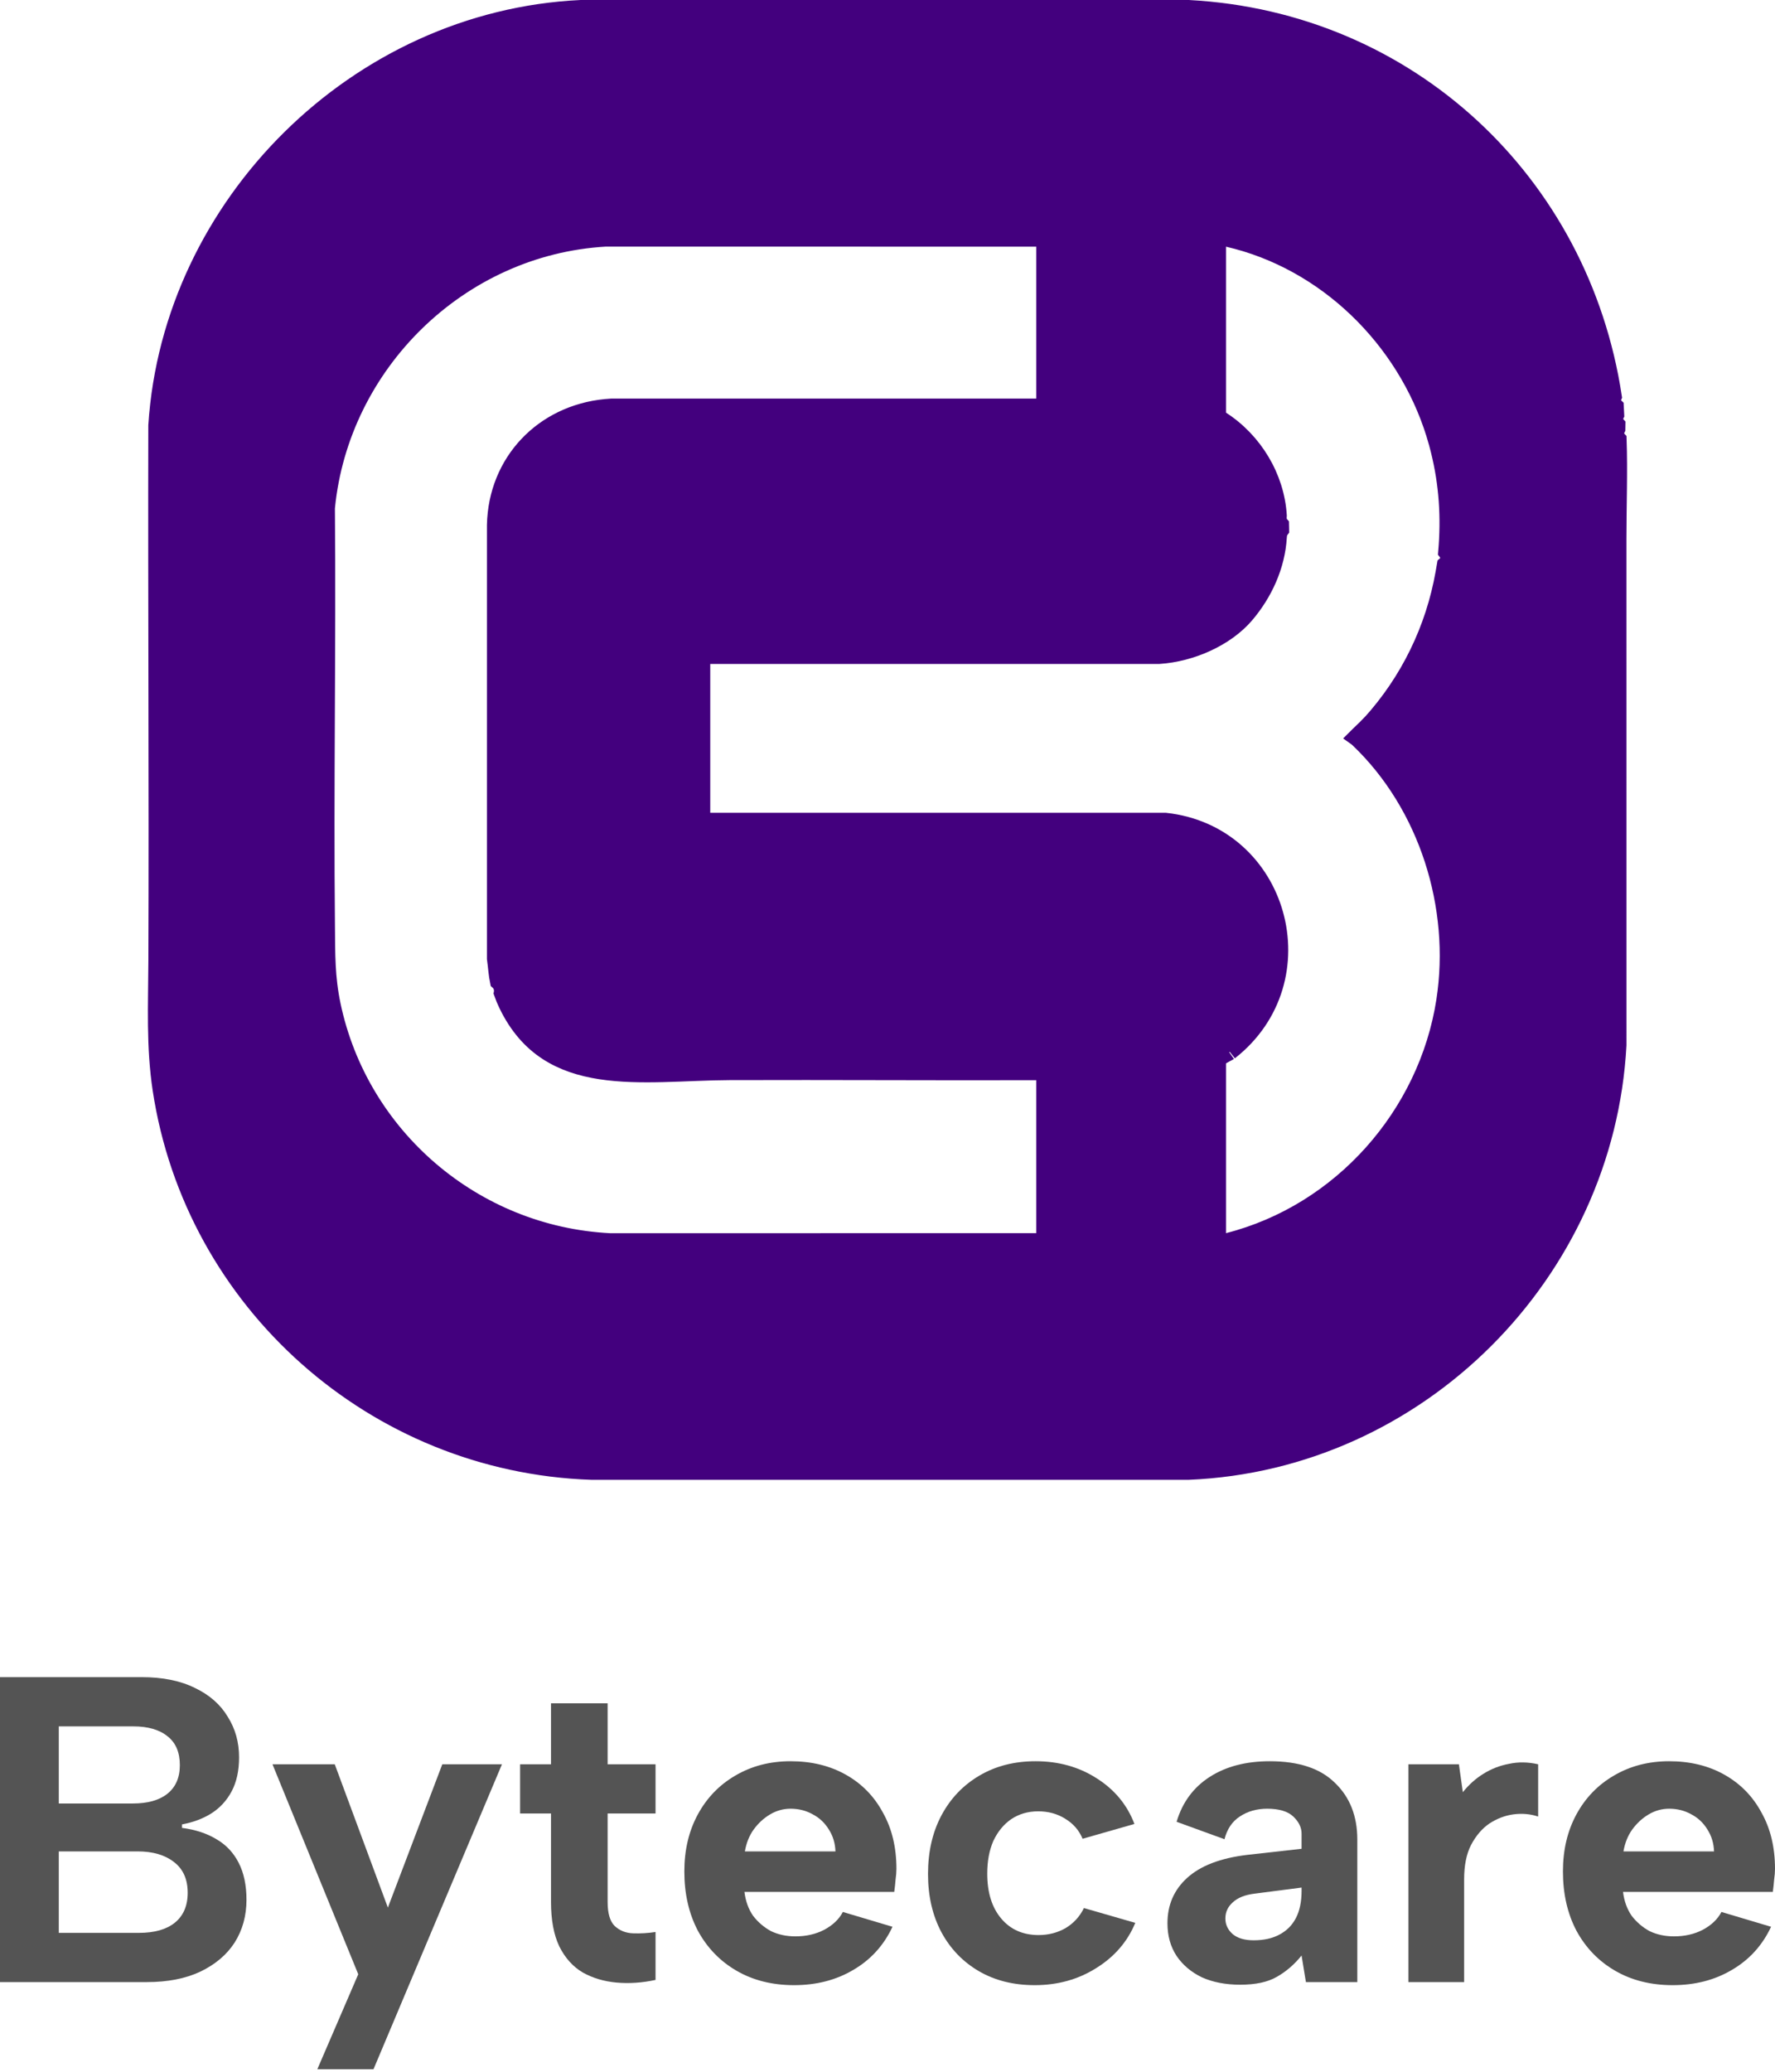
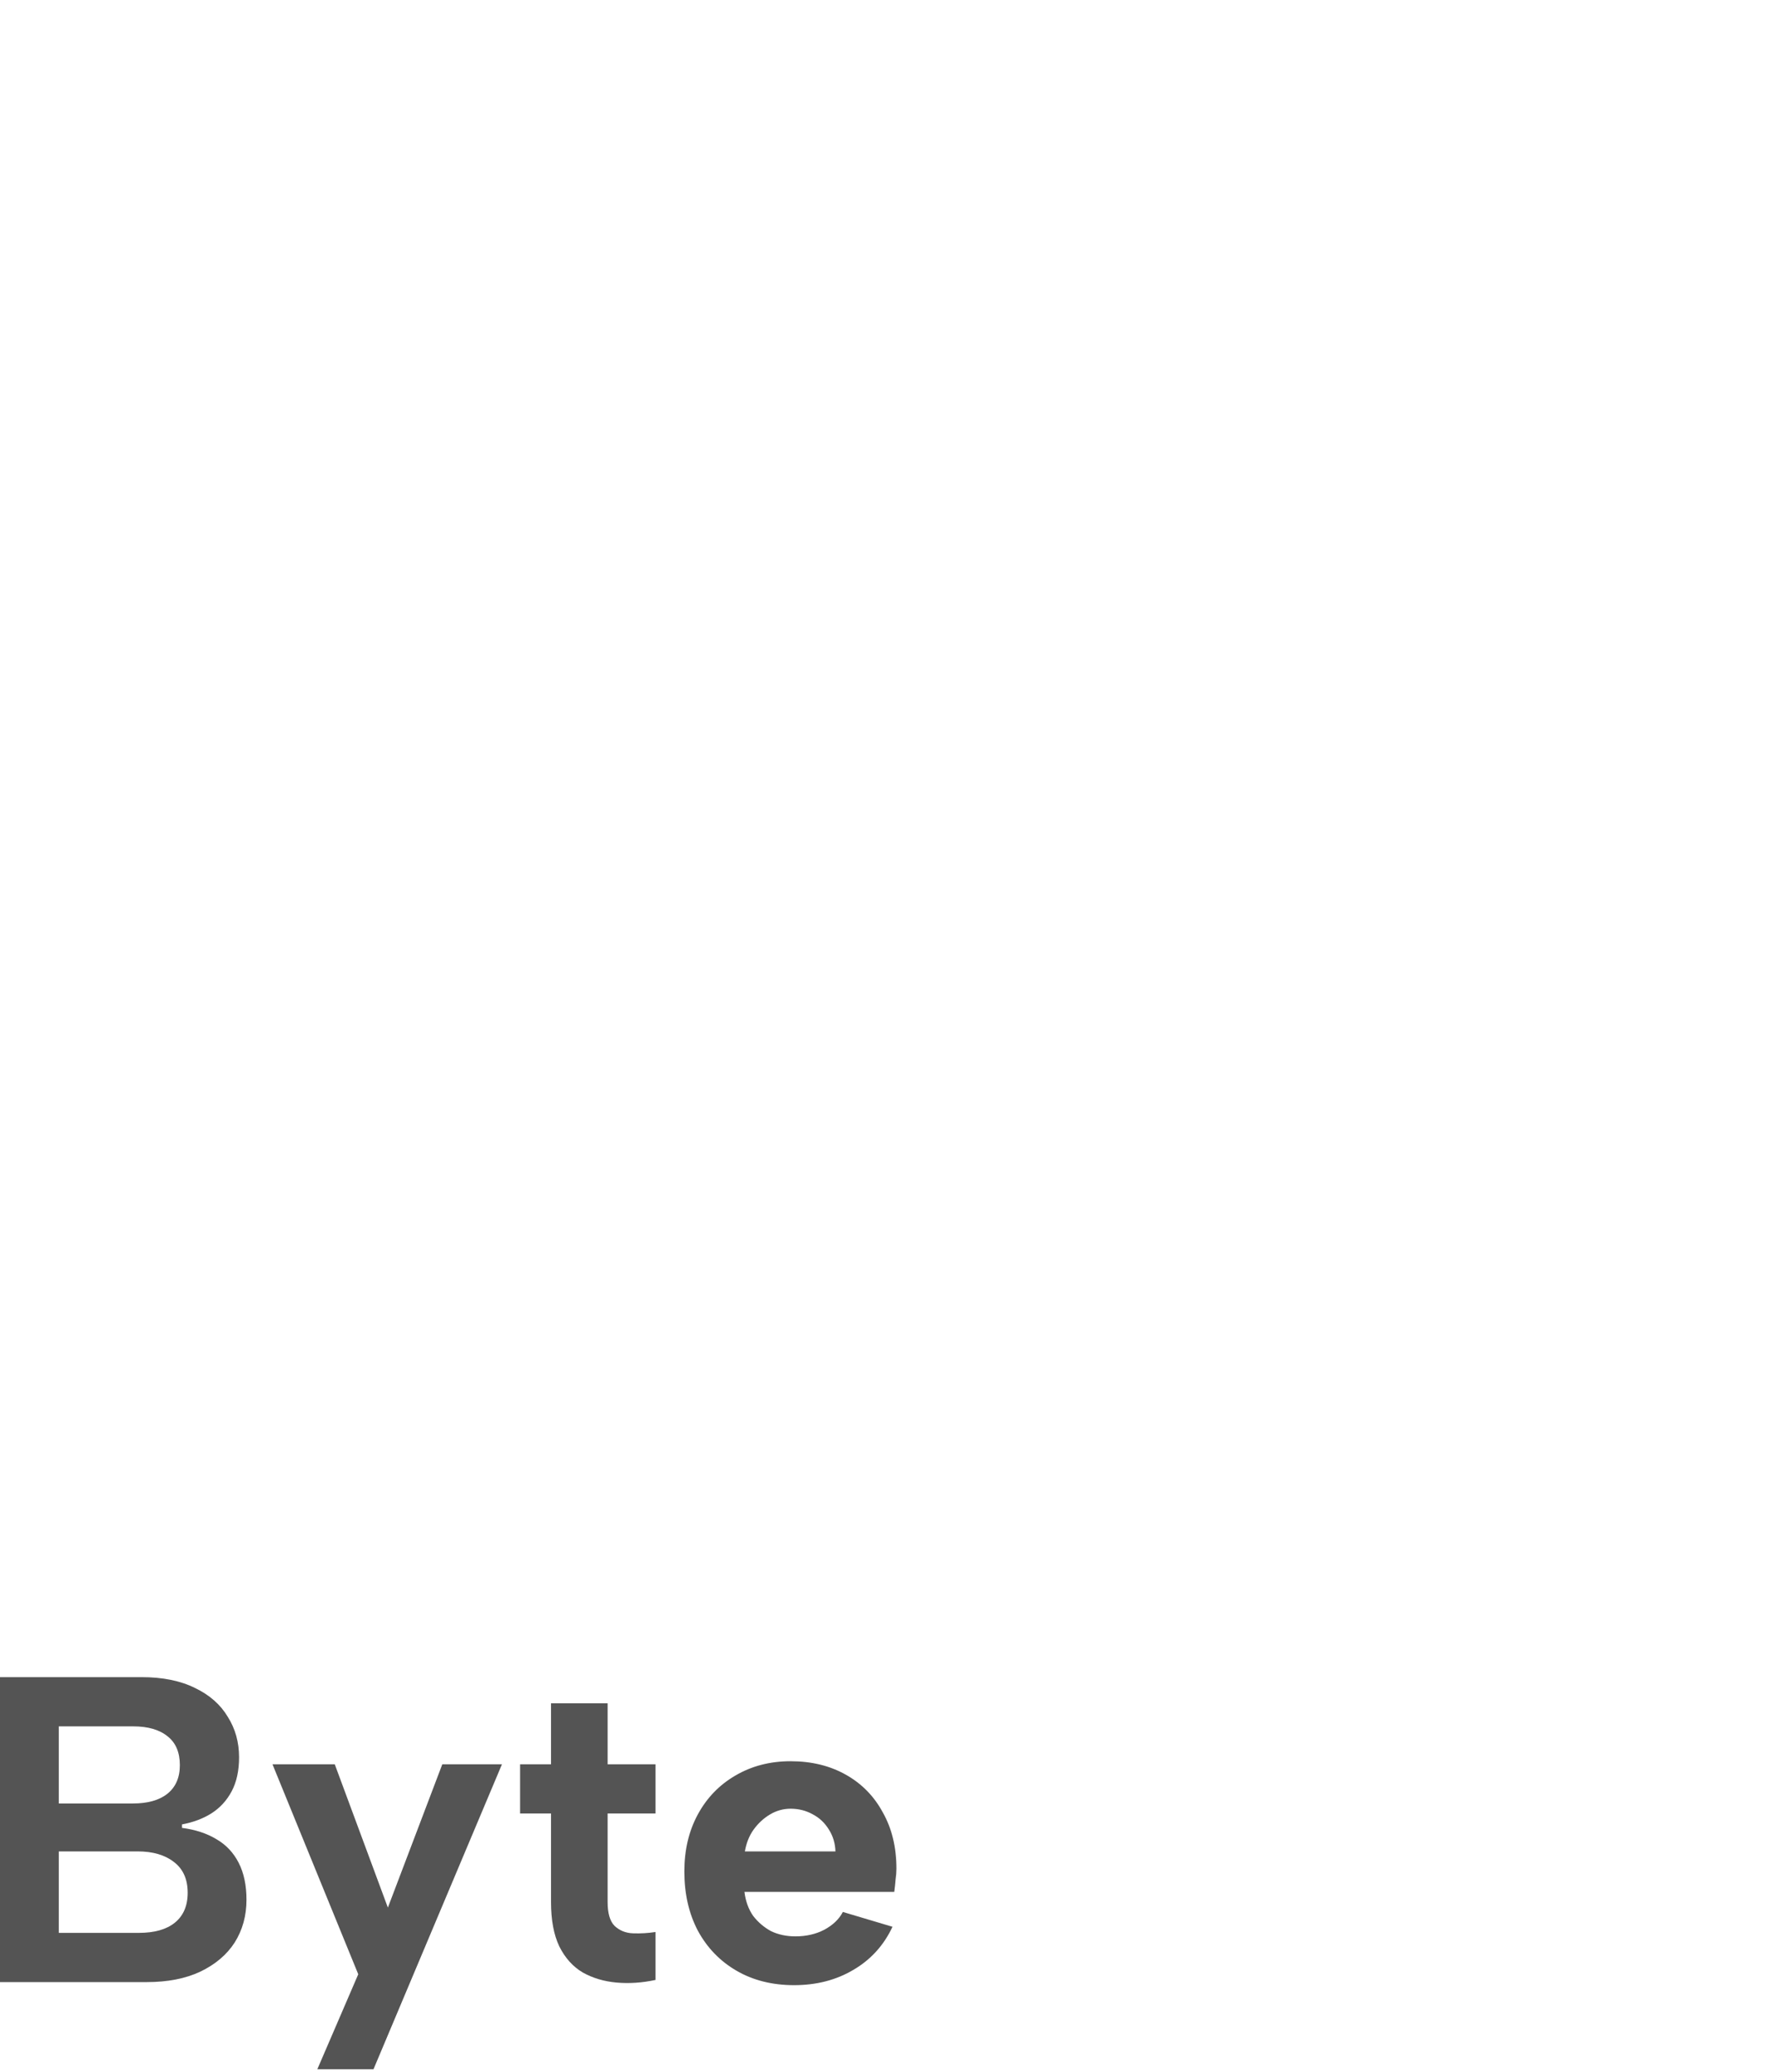
<svg xmlns="http://www.w3.org/2000/svg" width="108" height="126" viewBox="0 0 108 126" fill="none">
-   <path d="M101.773 120.733C100.449 120.733 99.283 120.441 98.276 119.858C97.269 119.275 96.483 118.463 95.918 117.421C95.37 116.378 95.097 115.177 95.097 113.817C95.097 112.51 95.37 111.353 95.918 110.346C96.465 109.339 97.225 108.553 98.197 107.988C99.186 107.405 100.307 107.114 101.561 107.114C102.833 107.114 103.955 107.388 104.926 107.935C105.898 108.483 106.649 109.251 107.179 110.24C107.726 111.212 108 112.351 108 113.658C108 113.853 107.982 114.073 107.947 114.321C107.929 114.55 107.903 114.798 107.867 115.063H98.753C98.824 115.628 99 116.114 99.283 116.52C99.583 116.908 99.945 117.217 100.369 117.447C100.811 117.659 101.305 117.765 101.853 117.765C102.506 117.765 103.089 117.633 103.602 117.368C104.132 117.085 104.511 116.723 104.741 116.281L107.761 117.182C107.232 118.313 106.437 119.187 105.377 119.805C104.335 120.423 103.134 120.733 101.773 120.733ZM104.291 112.598C104.273 112.104 104.14 111.662 103.893 111.274C103.646 110.867 103.319 110.558 102.913 110.346C102.506 110.117 102.056 110.002 101.561 110.002C101.12 110.002 100.705 110.117 100.316 110.346C99.928 110.576 99.592 110.885 99.309 111.274C99.044 111.645 98.868 112.086 98.779 112.598H104.291Z" fill="#545454" />
-   <path d="M85.694 107.3H88.767L89.006 108.995C89.376 108.536 89.792 108.165 90.251 107.882C90.728 107.582 91.249 107.379 91.814 107.273C92.379 107.149 92.971 107.158 93.589 107.3V110.479C93.112 110.32 92.609 110.276 92.079 110.347C91.567 110.417 91.081 110.603 90.622 110.903C90.18 111.203 89.809 111.636 89.509 112.201C89.226 112.749 89.085 113.447 89.085 114.294V120.547H85.694V107.3Z" fill="#545454" />
-   <path d="M79.459 120.547L79.194 118.931C78.753 119.478 78.249 119.911 77.684 120.229C77.136 120.547 76.394 120.706 75.458 120.706C74.575 120.706 73.798 120.556 73.127 120.256C72.473 119.938 71.961 119.505 71.59 118.957C71.219 118.392 71.034 117.73 71.034 116.97C71.034 115.857 71.431 114.939 72.226 114.215C73.038 113.473 74.257 113.005 75.882 112.81L79.194 112.439V111.512C79.194 111.141 79.026 110.797 78.691 110.479C78.355 110.161 77.825 110.002 77.101 110.002C76.465 110.002 75.909 110.161 75.432 110.479C74.973 110.779 74.663 111.238 74.504 111.857L71.59 110.797C71.943 109.613 72.615 108.704 73.604 108.068C74.593 107.432 75.812 107.114 77.26 107.114C79.026 107.114 80.351 107.555 81.234 108.439C82.135 109.304 82.586 110.452 82.586 111.883V120.547H79.459ZM79.194 114.798L76.333 115.168C75.75 115.239 75.308 115.416 75.008 115.698C74.708 115.963 74.558 116.29 74.558 116.679C74.558 117.05 74.708 117.368 75.008 117.633C75.308 117.88 75.732 118.004 76.28 118.004C76.898 118.004 77.419 117.889 77.843 117.659C78.285 117.429 78.62 117.094 78.85 116.652C79.079 116.211 79.194 115.663 79.194 115.01V114.798Z" fill="#545454" />
-   <path d="M62.957 120.733C61.667 120.733 60.537 120.45 59.565 119.885C58.594 119.319 57.834 118.533 57.287 117.527C56.739 116.502 56.465 115.319 56.465 113.976C56.465 112.616 56.739 111.424 57.287 110.399C57.834 109.375 58.603 108.571 59.592 107.988C60.581 107.405 61.72 107.114 63.01 107.114C64.405 107.114 65.642 107.458 66.719 108.147C67.814 108.836 68.583 109.763 69.024 110.929L65.871 111.83C65.659 111.318 65.306 110.912 64.812 110.611C64.335 110.311 63.787 110.161 63.169 110.161C62.551 110.161 62.003 110.32 61.526 110.638C61.067 110.956 60.705 111.397 60.44 111.962C60.193 112.528 60.069 113.19 60.069 113.95C60.069 115.098 60.352 116.008 60.917 116.679C61.482 117.35 62.242 117.686 63.195 117.686C63.796 117.686 64.344 117.544 64.838 117.262C65.333 116.961 65.704 116.555 65.951 116.043L69.077 116.944C68.6 118.092 67.806 119.01 66.693 119.699C65.598 120.388 64.352 120.733 62.957 120.733Z" fill="#545454" />
  <path d="M48.316 120.733C46.991 120.733 45.825 120.441 44.819 119.858C43.812 119.275 43.026 118.463 42.461 117.421C41.913 116.378 41.639 115.177 41.639 113.817C41.639 112.51 41.913 111.353 42.461 110.346C43.008 109.339 43.768 108.553 44.739 107.988C45.728 107.405 46.85 107.114 48.104 107.114C49.376 107.114 50.498 107.388 51.469 107.935C52.441 108.483 53.191 109.251 53.721 110.24C54.269 111.212 54.543 112.351 54.543 113.658C54.543 113.853 54.525 114.073 54.49 114.321C54.472 114.55 54.446 114.798 54.41 115.063H45.296C45.366 115.628 45.543 116.114 45.825 116.52C46.126 116.908 46.488 117.217 46.912 117.447C47.353 117.659 47.848 117.765 48.396 117.765C49.049 117.765 49.632 117.633 50.144 117.368C50.674 117.085 51.054 116.723 51.284 116.281L54.304 117.182C53.774 118.313 52.979 119.187 51.919 119.805C50.877 120.423 49.676 120.733 48.316 120.733ZM50.833 112.598C50.816 112.104 50.683 111.662 50.436 111.274C50.188 110.867 49.862 110.558 49.455 110.346C49.049 110.117 48.599 110.002 48.104 110.002C47.663 110.002 47.247 110.117 46.859 110.346C46.47 110.576 46.135 110.885 45.852 111.274C45.587 111.645 45.41 112.086 45.322 112.598H50.833Z" fill="#545454" />
  <path d="M33.526 107.299V103.59H36.971V107.299H39.886V110.293H36.971V115.672C36.971 116.361 37.112 116.847 37.395 117.129C37.695 117.412 38.066 117.562 38.508 117.58C38.967 117.597 39.426 117.571 39.886 117.5V120.415C39.073 120.591 38.278 120.644 37.501 120.574C36.741 120.503 36.061 120.3 35.461 119.964C34.86 119.611 34.383 119.081 34.03 118.374C33.694 117.668 33.526 116.767 33.526 115.672V110.293H31.645V107.299H33.526Z" fill="#545454" />
  <path d="M26.912 107.299H30.542L22.726 125.846H19.308L21.798 120.07L16.579 107.299H20.368L23.6 116.016L26.912 107.299Z" fill="#545454" />
  <path d="M10.943 107.352C10.943 106.575 10.695 105.992 10.201 105.603C9.706 105.197 9.009 104.994 8.108 104.994H3.577V109.684H8.081C8.982 109.684 9.68 109.489 10.174 109.101C10.687 108.695 10.943 108.112 10.943 107.352ZM0 120.547V102H8.611C9.901 102 10.987 102.221 11.87 102.662C12.753 103.086 13.416 103.669 13.857 104.411C14.317 105.135 14.546 105.957 14.546 106.875C14.546 107.688 14.396 108.377 14.096 108.942C13.796 109.507 13.38 109.958 12.851 110.293C12.338 110.611 11.746 110.832 11.075 110.956V111.168C11.888 111.274 12.585 111.503 13.168 111.856C13.751 112.192 14.202 112.669 14.52 113.287C14.838 113.905 14.997 114.656 14.997 115.539C14.997 116.511 14.758 117.376 14.281 118.136C13.804 118.878 13.107 119.47 12.188 119.911C11.287 120.335 10.201 120.547 8.929 120.547H0ZM3.577 117.553H8.452C9.388 117.553 10.113 117.35 10.625 116.944C11.155 116.52 11.42 115.91 11.42 115.115C11.42 114.285 11.137 113.658 10.572 113.234C10.024 112.81 9.291 112.598 8.373 112.598H3.577V117.553Z" fill="#545454" />
-   <path d="M72.323 0.5C85.703 1.213 96.201 11.072 98.18 24.124C98.137 24.226 98.097 24.403 98.201 24.593C98.23 24.644 98.264 24.685 98.3 24.719C98.309 24.877 98.316 25.045 98.325 25.229C98.279 25.321 98.211 25.518 98.33 25.733C98.353 25.774 98.379 25.808 98.406 25.837C98.407 25.918 98.403 25.999 98.4 26.074C98.387 26.1 98.371 26.13 98.359 26.161C98.343 26.208 98.312 26.308 98.33 26.433C98.346 26.542 98.396 26.641 98.471 26.721C98.539 28.7 98.46 30.761 98.46 32.785L98.462 63.565C97.717 77.421 86.368 88.909 72.314 89.5H35.99C22.773 89.044 11.755 79.204 9.788 66.274C9.388 63.645 9.518 61.126 9.528 58.419C9.57 47.579 9.498 36.706 9.524 25.871C10.395 12.433 21.734 1.139 35.342 0.5L72.323 0.5ZM74.096 25.369L74.325 25.517C76.309 26.791 77.654 29.013 77.796 31.36C77.796 31.361 77.796 31.364 77.796 31.368C77.796 31.376 77.794 31.386 77.793 31.403C77.792 31.417 77.783 31.509 77.795 31.599C77.805 31.675 77.839 31.794 77.93 31.898C77.931 31.964 77.935 32.034 77.936 32.102C77.936 32.147 77.935 32.19 77.936 32.23C77.885 32.297 77.858 32.361 77.845 32.399C77.812 32.496 77.801 32.602 77.796 32.691C77.689 34.414 76.938 36.071 75.81 37.398C74.588 38.833 72.455 39.755 70.524 39.88H42.715V49.931H70.898C77.909 50.688 80.403 59.601 74.828 63.972C74.834 63.967 74.817 63.979 74.759 64.012C74.709 64.04 74.651 64.07 74.589 64.103C74.531 64.134 74.465 64.17 74.413 64.2C74.389 64.214 74.355 64.234 74.323 64.257C74.309 64.267 74.278 64.29 74.246 64.322C74.23 64.338 74.201 64.368 74.174 64.412C74.151 64.449 74.096 64.546 74.096 64.683V75.642L74.719 75.482C81.603 73.728 86.823 67.789 87.893 60.85C88.77 55.154 86.841 48.96 82.628 44.953L82.627 44.952C82.595 44.922 82.562 44.895 82.538 44.877C82.525 44.867 82.51 44.856 82.496 44.846C82.556 44.786 82.621 44.722 82.689 44.656C82.946 44.409 83.26 44.111 83.353 44.009H83.355C85.699 41.43 87.244 38.262 87.845 34.834C87.871 34.687 87.9 34.519 87.93 34.346C88.046 34.246 88.131 34.094 88.125 33.907C88.121 33.778 88.073 33.669 88.006 33.584C88.189 31.461 88.063 29.451 87.548 27.381L87.434 26.944L87.27 26.386C85.483 20.642 80.677 15.888 74.708 14.515L74.096 14.374V25.369ZM63.551 14.502H63.052L36.866 14.498H36.852L36.838 14.499C27.962 15.01 20.736 22.149 19.881 30.866L19.878 30.893V30.92C19.914 35.162 19.893 39.405 19.874 43.652C19.855 47.898 19.837 52.148 19.881 56.397C19.898 58.039 19.873 59.428 20.23 61.127C21.911 69.122 28.85 75.078 37.096 75.5L37.108 75.501H37.121L63.052 75.498H63.551V65.193L63.05 65.195C59.942 65.205 56.833 65.198 53.723 65.192C50.613 65.186 47.502 65.181 44.391 65.191H44.39C43.079 65.196 41.681 65.28 40.367 65.312C39.031 65.345 37.737 65.327 36.53 65.141C34.145 64.772 32.122 63.75 30.845 61.11C30.727 60.867 30.63 60.634 30.543 60.386C30.546 60.37 30.55 60.356 30.552 60.343C30.564 60.226 30.547 60.111 30.515 60.012C30.486 59.925 30.427 59.804 30.314 59.704C30.223 59.267 30.2 58.831 30.127 58.296V31.939C30.207 28.086 33.016 25.142 36.842 24.769L37.215 24.741H63.551V14.502Z" fill="#43007E" stroke="#43007E" />
</svg>